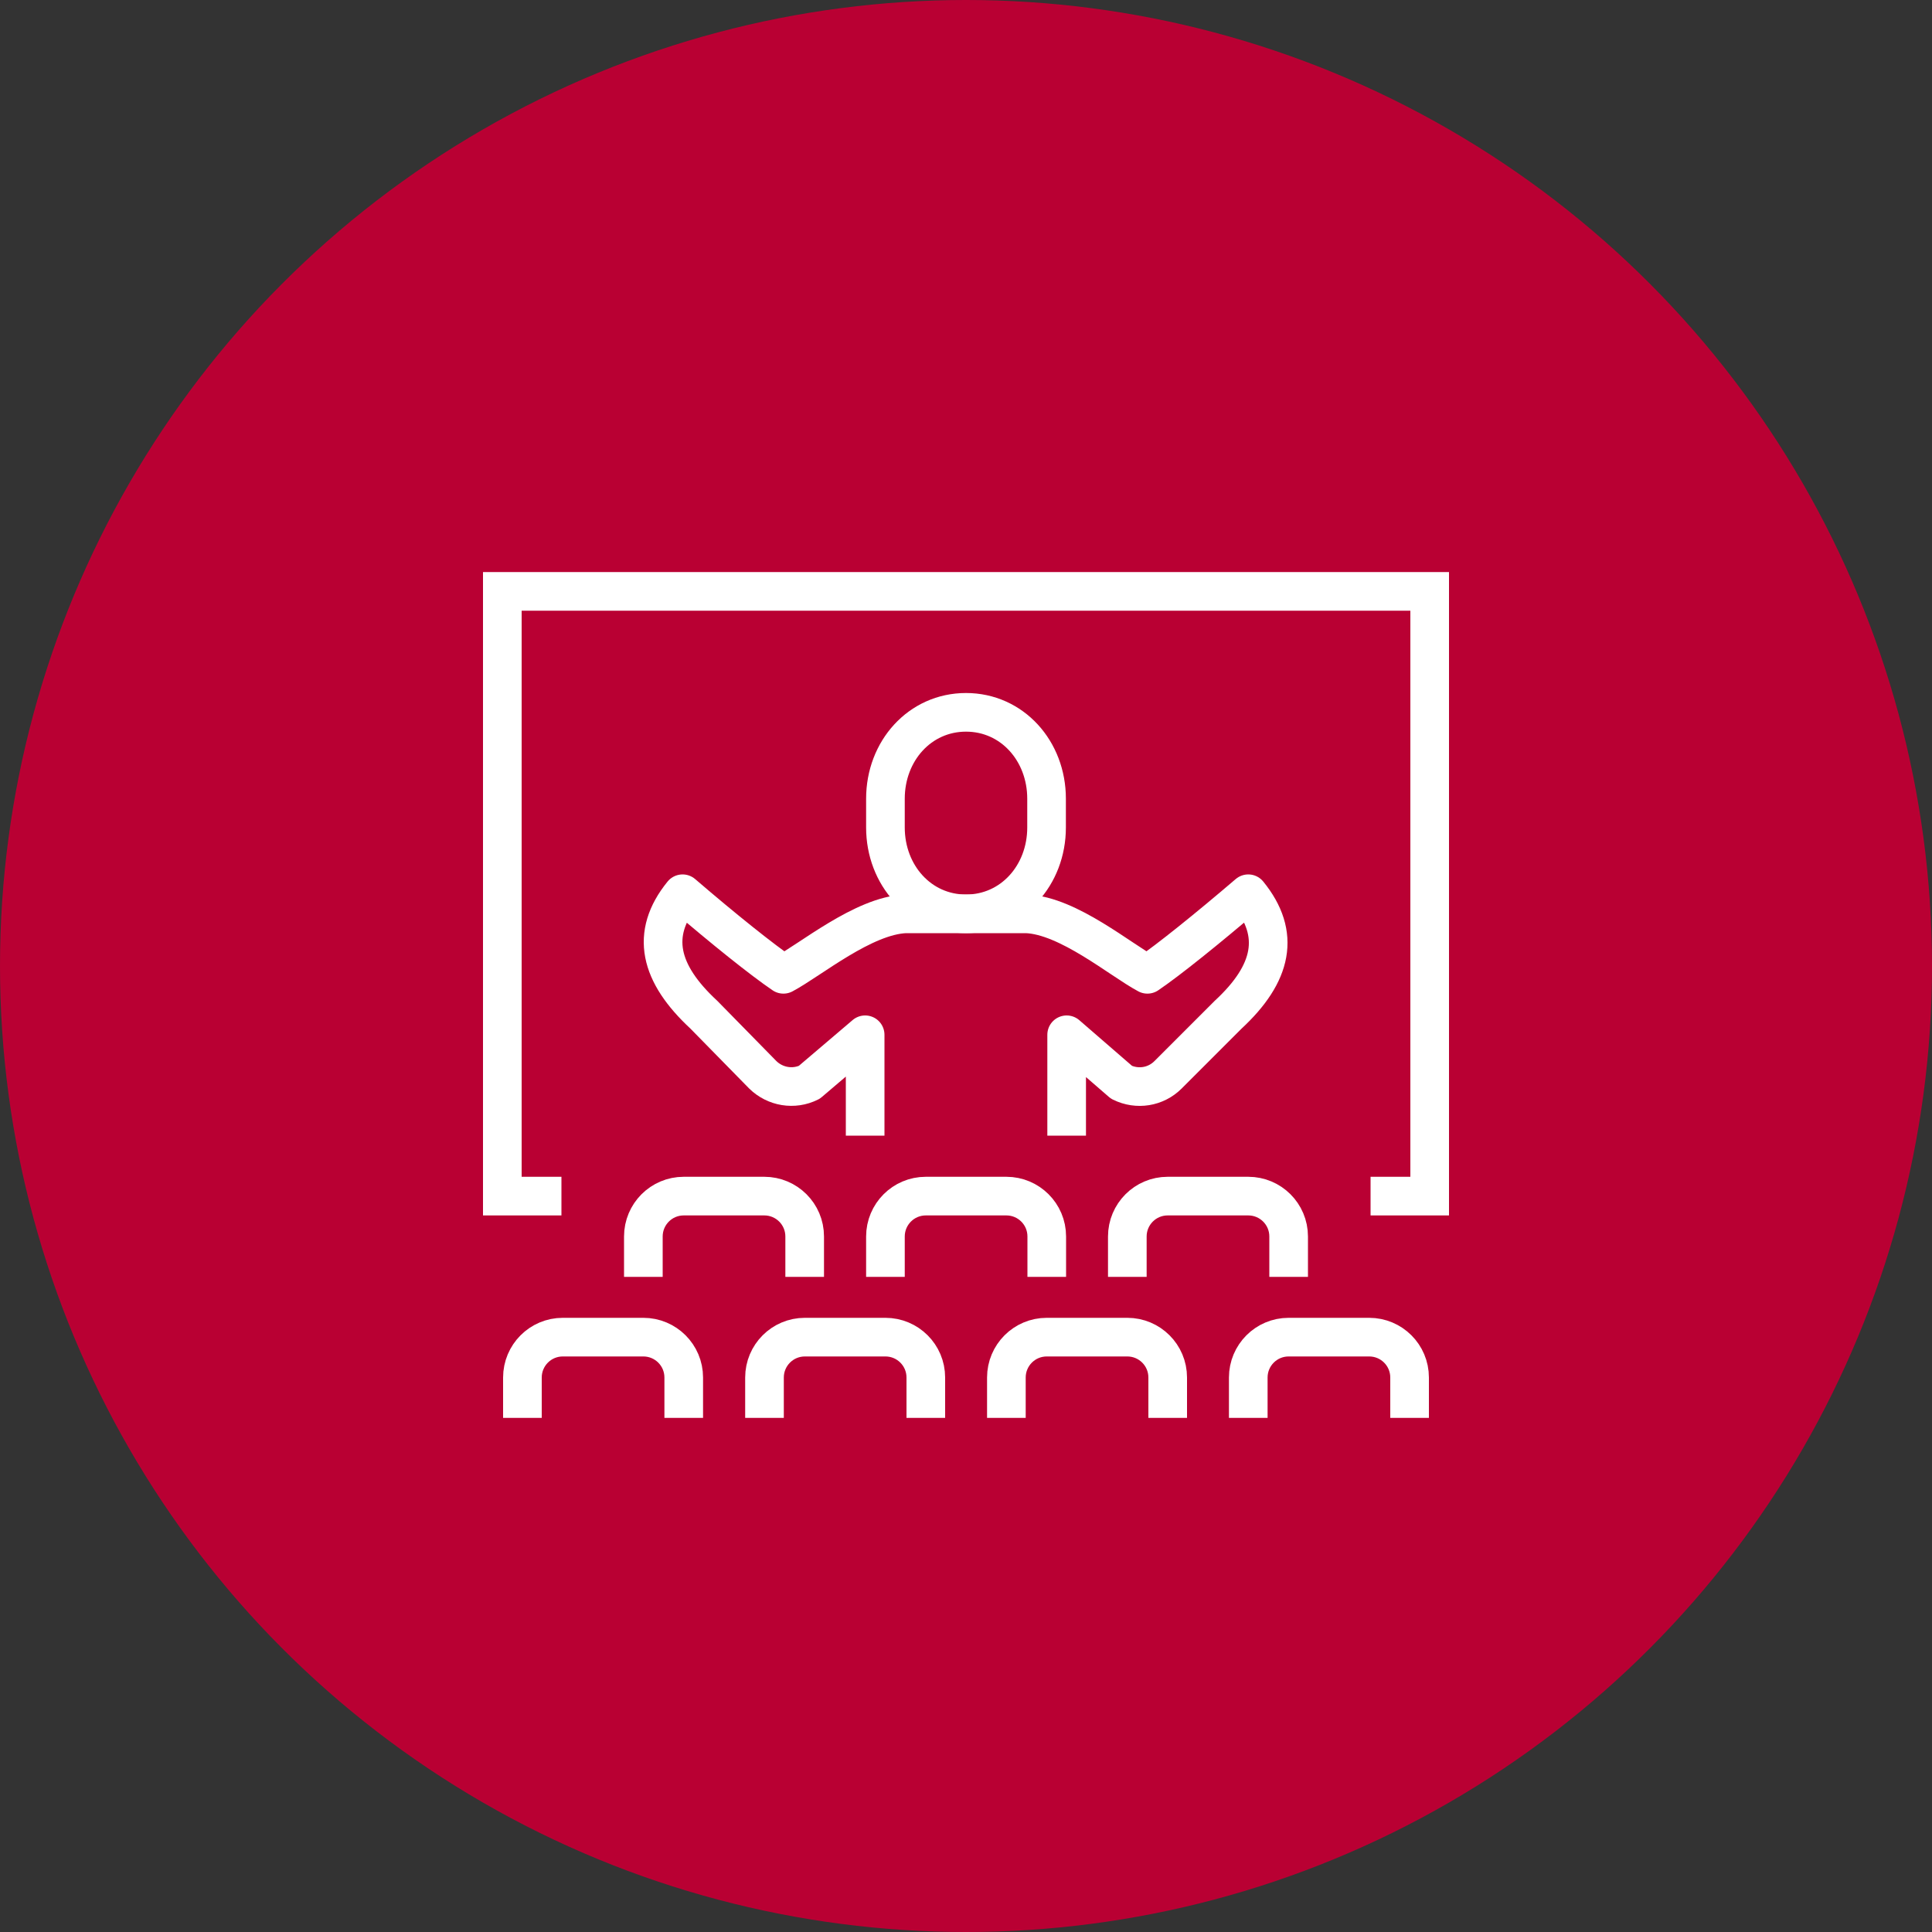
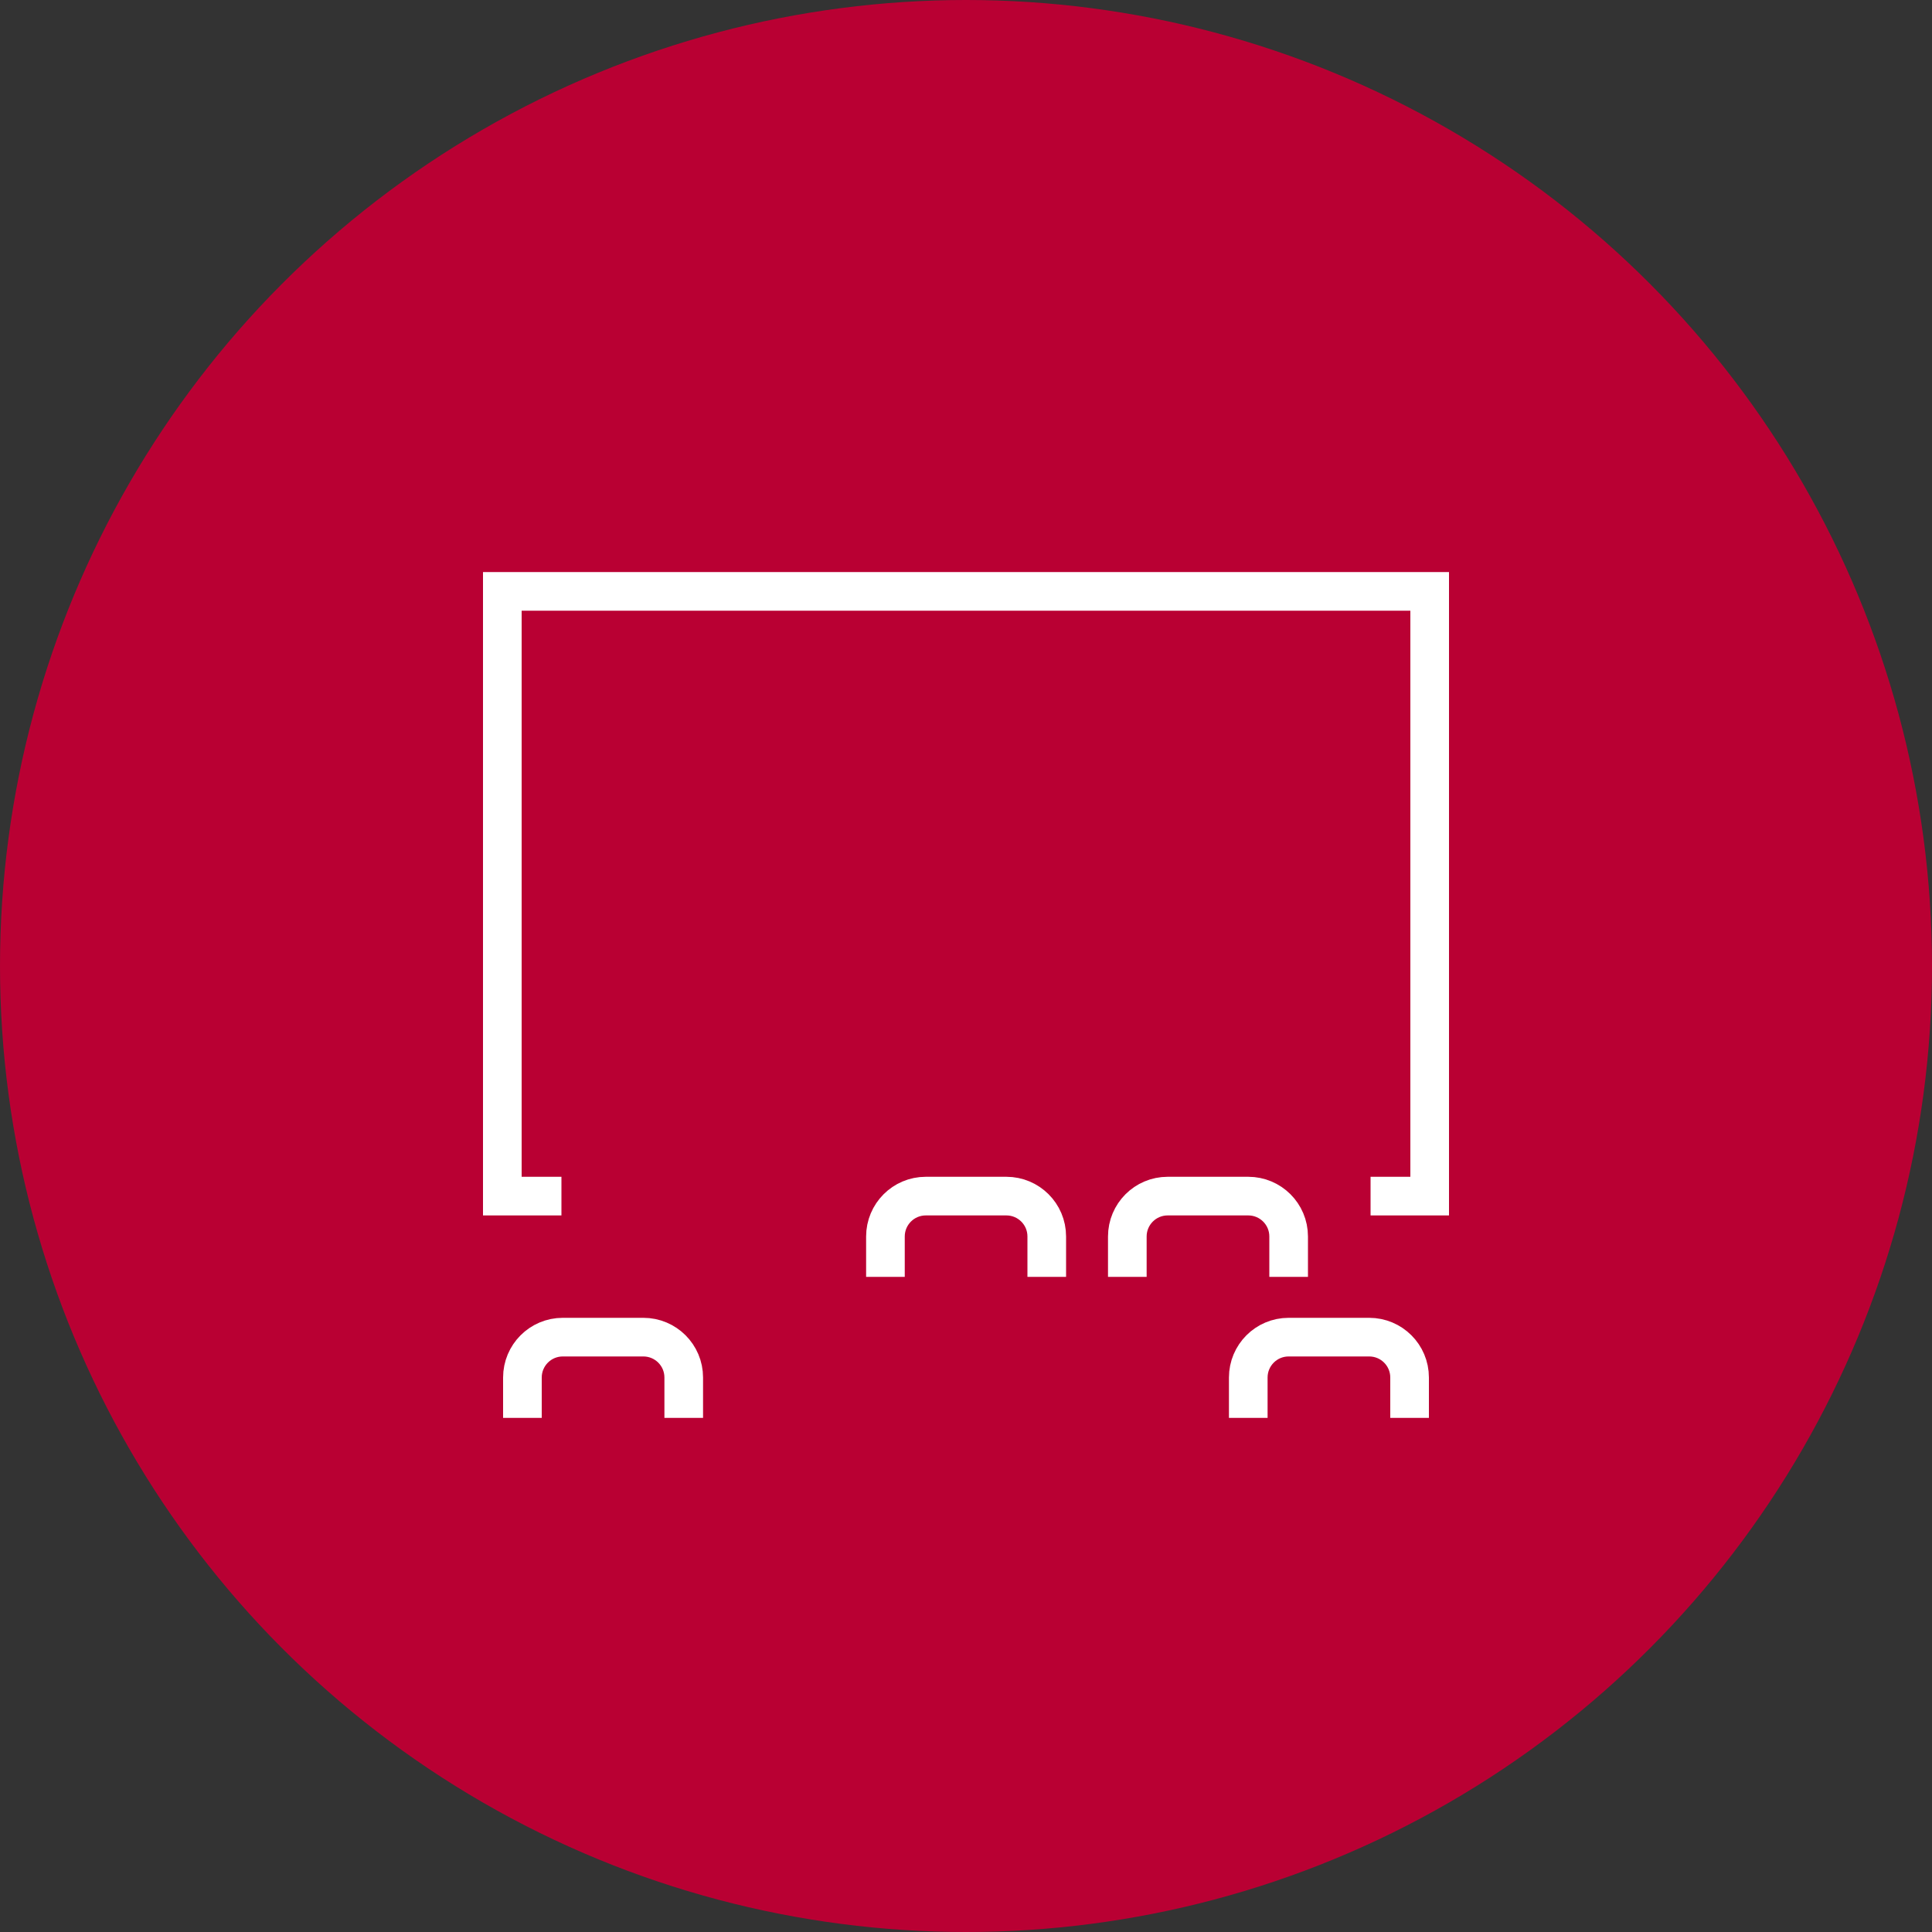
<svg xmlns="http://www.w3.org/2000/svg" id="_レイヤー_2" viewBox="0 0 100 100">
  <rect x="0" y="0" width="100" height="100" fill="#333333" stroke="none" />
  <defs>
    <style>.cls-1{fill:#b90033;}.cls-2{stroke-linejoin:round;}.cls-2,.cls-3{fill:none;stroke:#fff;stroke-width:2px;}.cls-3{stroke-miterlimit:10;}</style>
  </defs>
  <g id="_レイアウト">
    <circle class="cls-1" cx="50" cy="50" r="50" />
-     <path class="cls-2" d="M33.3,66.09v-2.09c0-1.15.93-2.09,2.09-2.09h4.17c1.15,0,2.09.93,2.09,2.09v2.09" />
    <path class="cls-2" d="M45.83,66.09v-2.09c0-1.15.93-2.09,2.09-2.09h4.17c1.15,0,2.09.93,2.09,2.09v2.09" />
    <path class="cls-2" d="M58.35,66.09v-2.09c0-1.15.93-2.09,2.09-2.09h4.17c1.15,0,2.09.93,2.09,2.09v2.09" />
    <path class="cls-2" d="M27.04,73.39v-2.09c0-1.15.93-2.09,2.09-2.09h4.17c1.15,0,2.09.93,2.09,2.09v2.09" />
-     <path class="cls-2" d="M39.57,73.39v-2.09c0-1.15.93-2.09,2.09-2.09h4.17c1.15,0,2.09.93,2.09,2.09v2.09" />
-     <path class="cls-2" d="M52.09,73.39v-2.09c0-1.15.93-2.09,2.09-2.09h4.17c1.15,0,2.09.93,2.09,2.09v2.09" />
    <path class="cls-2" d="M64.61,73.39v-2.09c0-1.15.93-2.09,2.09-2.09h4.17c1.15,0,2.09.93,2.09,2.09v2.09" />
    <polyline class="cls-3" points="29.06 61.91 26 61.91 26 30.61 74 30.61 74 61.91 70.94 61.91" />
-     <path class="cls-3" d="M50,47.3c2.39,0,4.17-2,4.17-4.47v-1.49c0-2.47-1.78-4.47-4.17-4.47s-4.17,2-4.17,4.47v1.49c0,2.47,1.78,4.47,4.17,4.47Z" />
-     <path class="cls-2" d="M44.78,58.78v-5.22l-2.89,2.46c-.8.4-1.77.24-2.41-.39l-3.05-3.11c-2.3-2.13-2.8-4.17-1.1-6.26,2.13,1.83,4.13,3.43,5.22,4.17,1.39-.74,4.14-3.04,6.32-3.13h6.26c2.17.09,4.87,2.39,6.26,3.13,1.09-.74,3.09-2.35,5.22-4.17,1.7,2.09,1.26,4.13-1.04,6.26l-3.11,3.11c-.64.64-1.6.79-2.41.39l-2.84-2.46v5.22" />
  </g>
</svg>